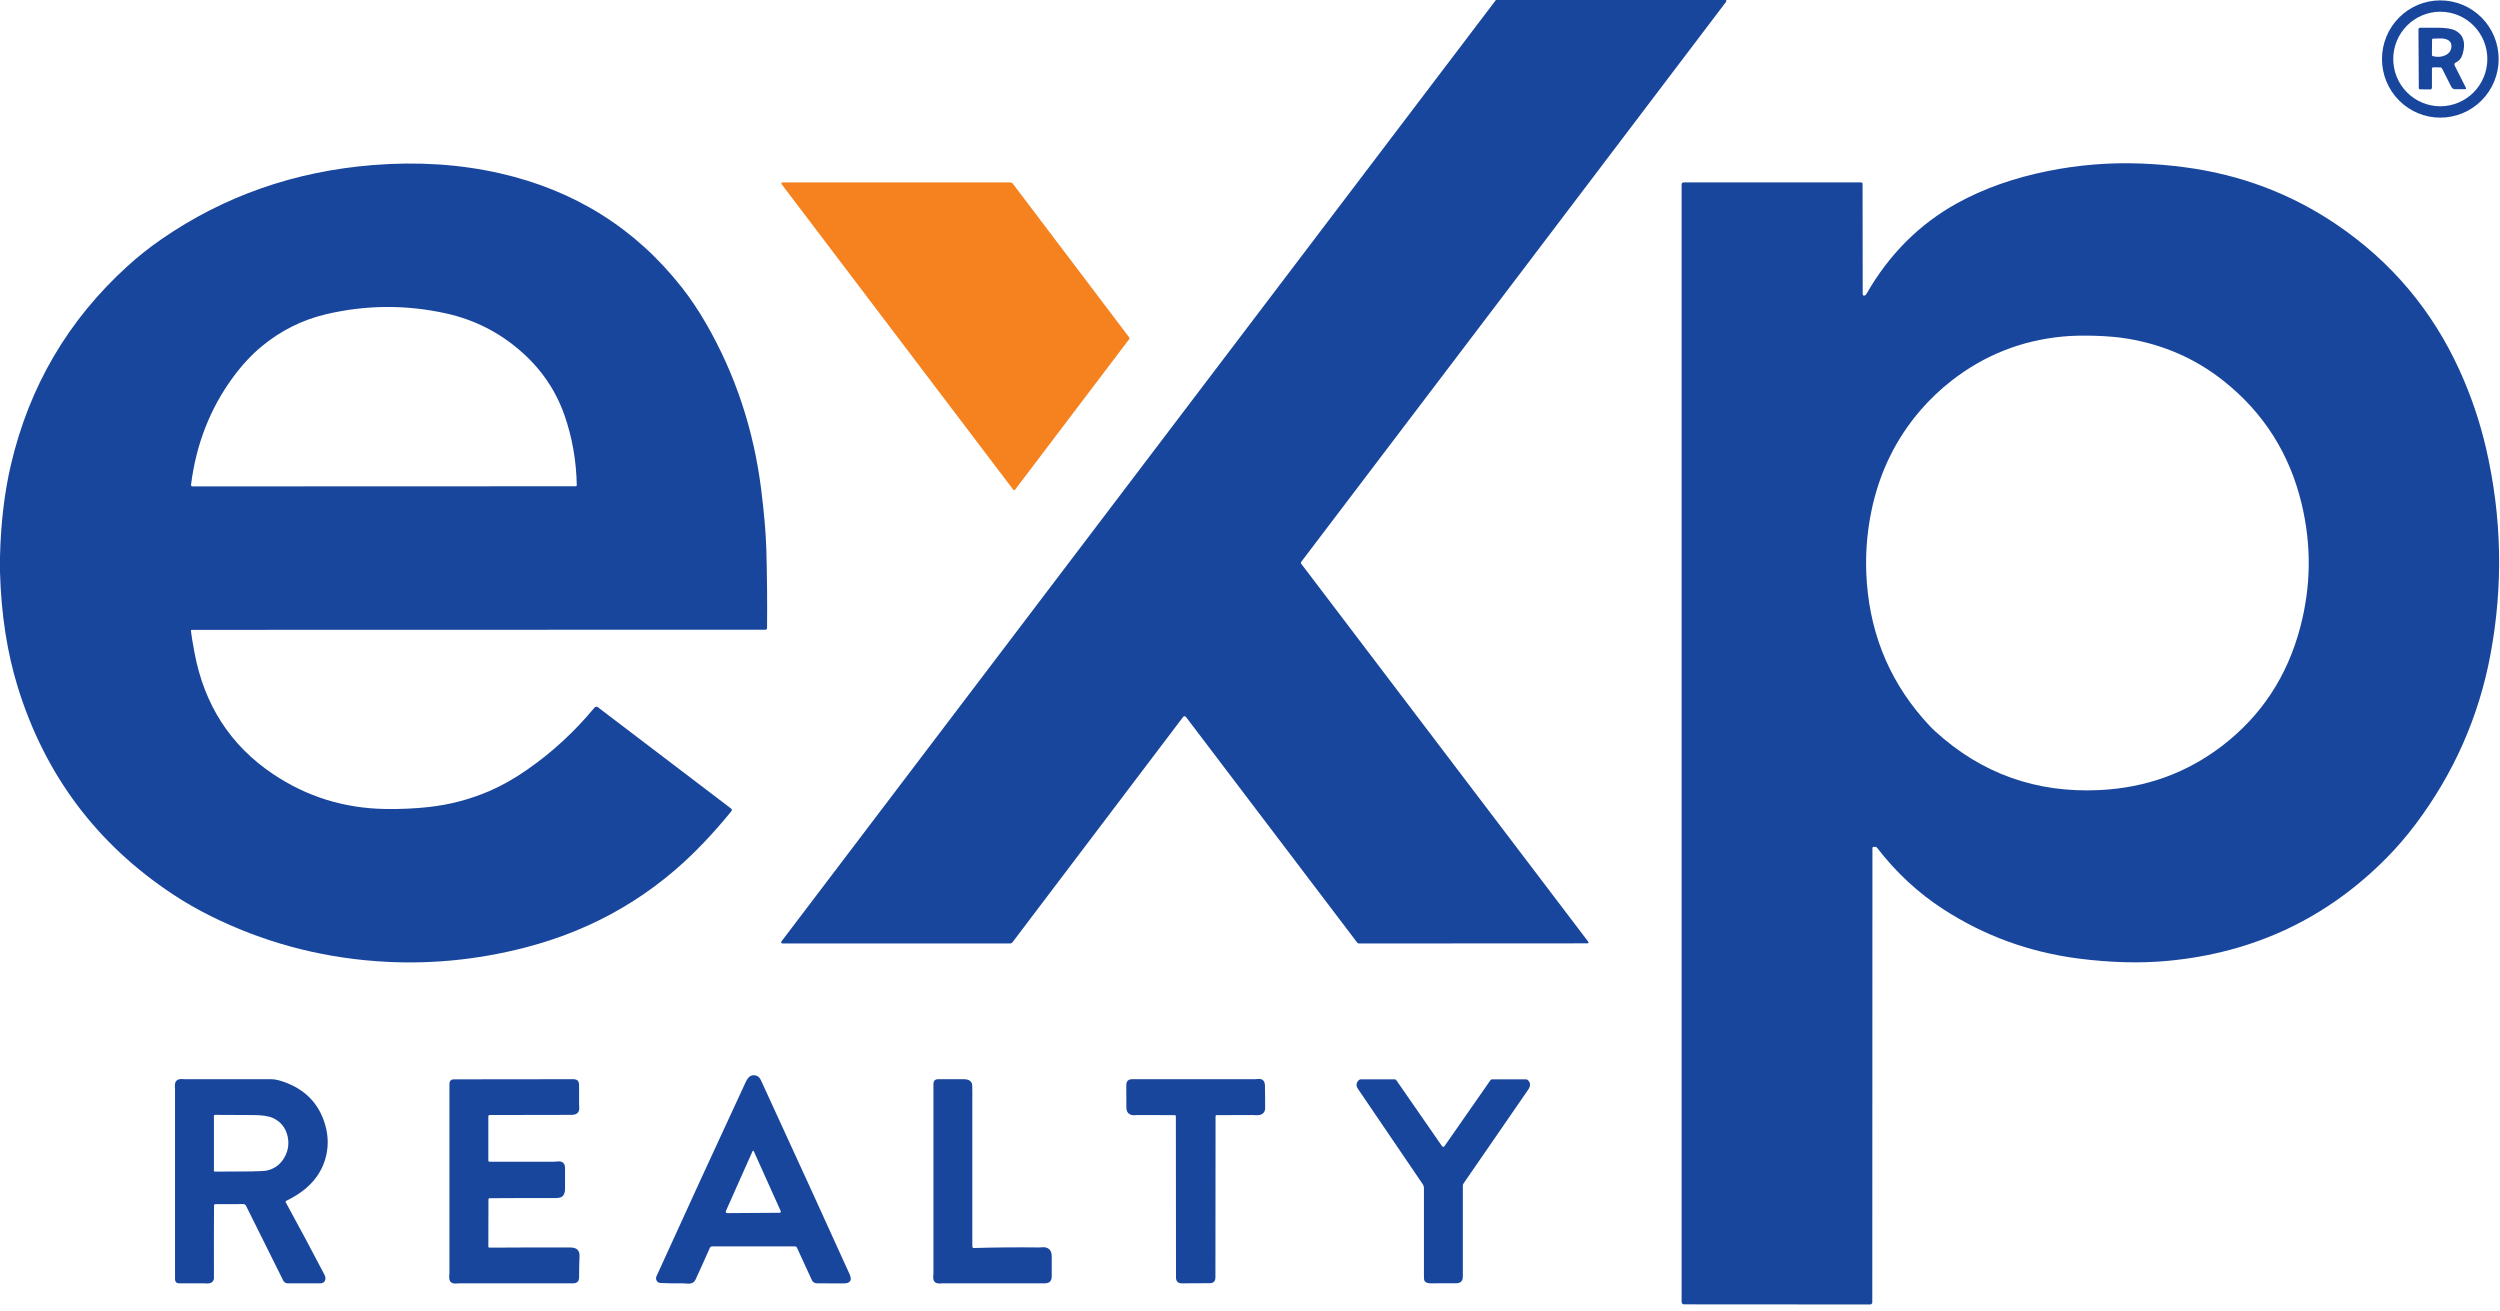
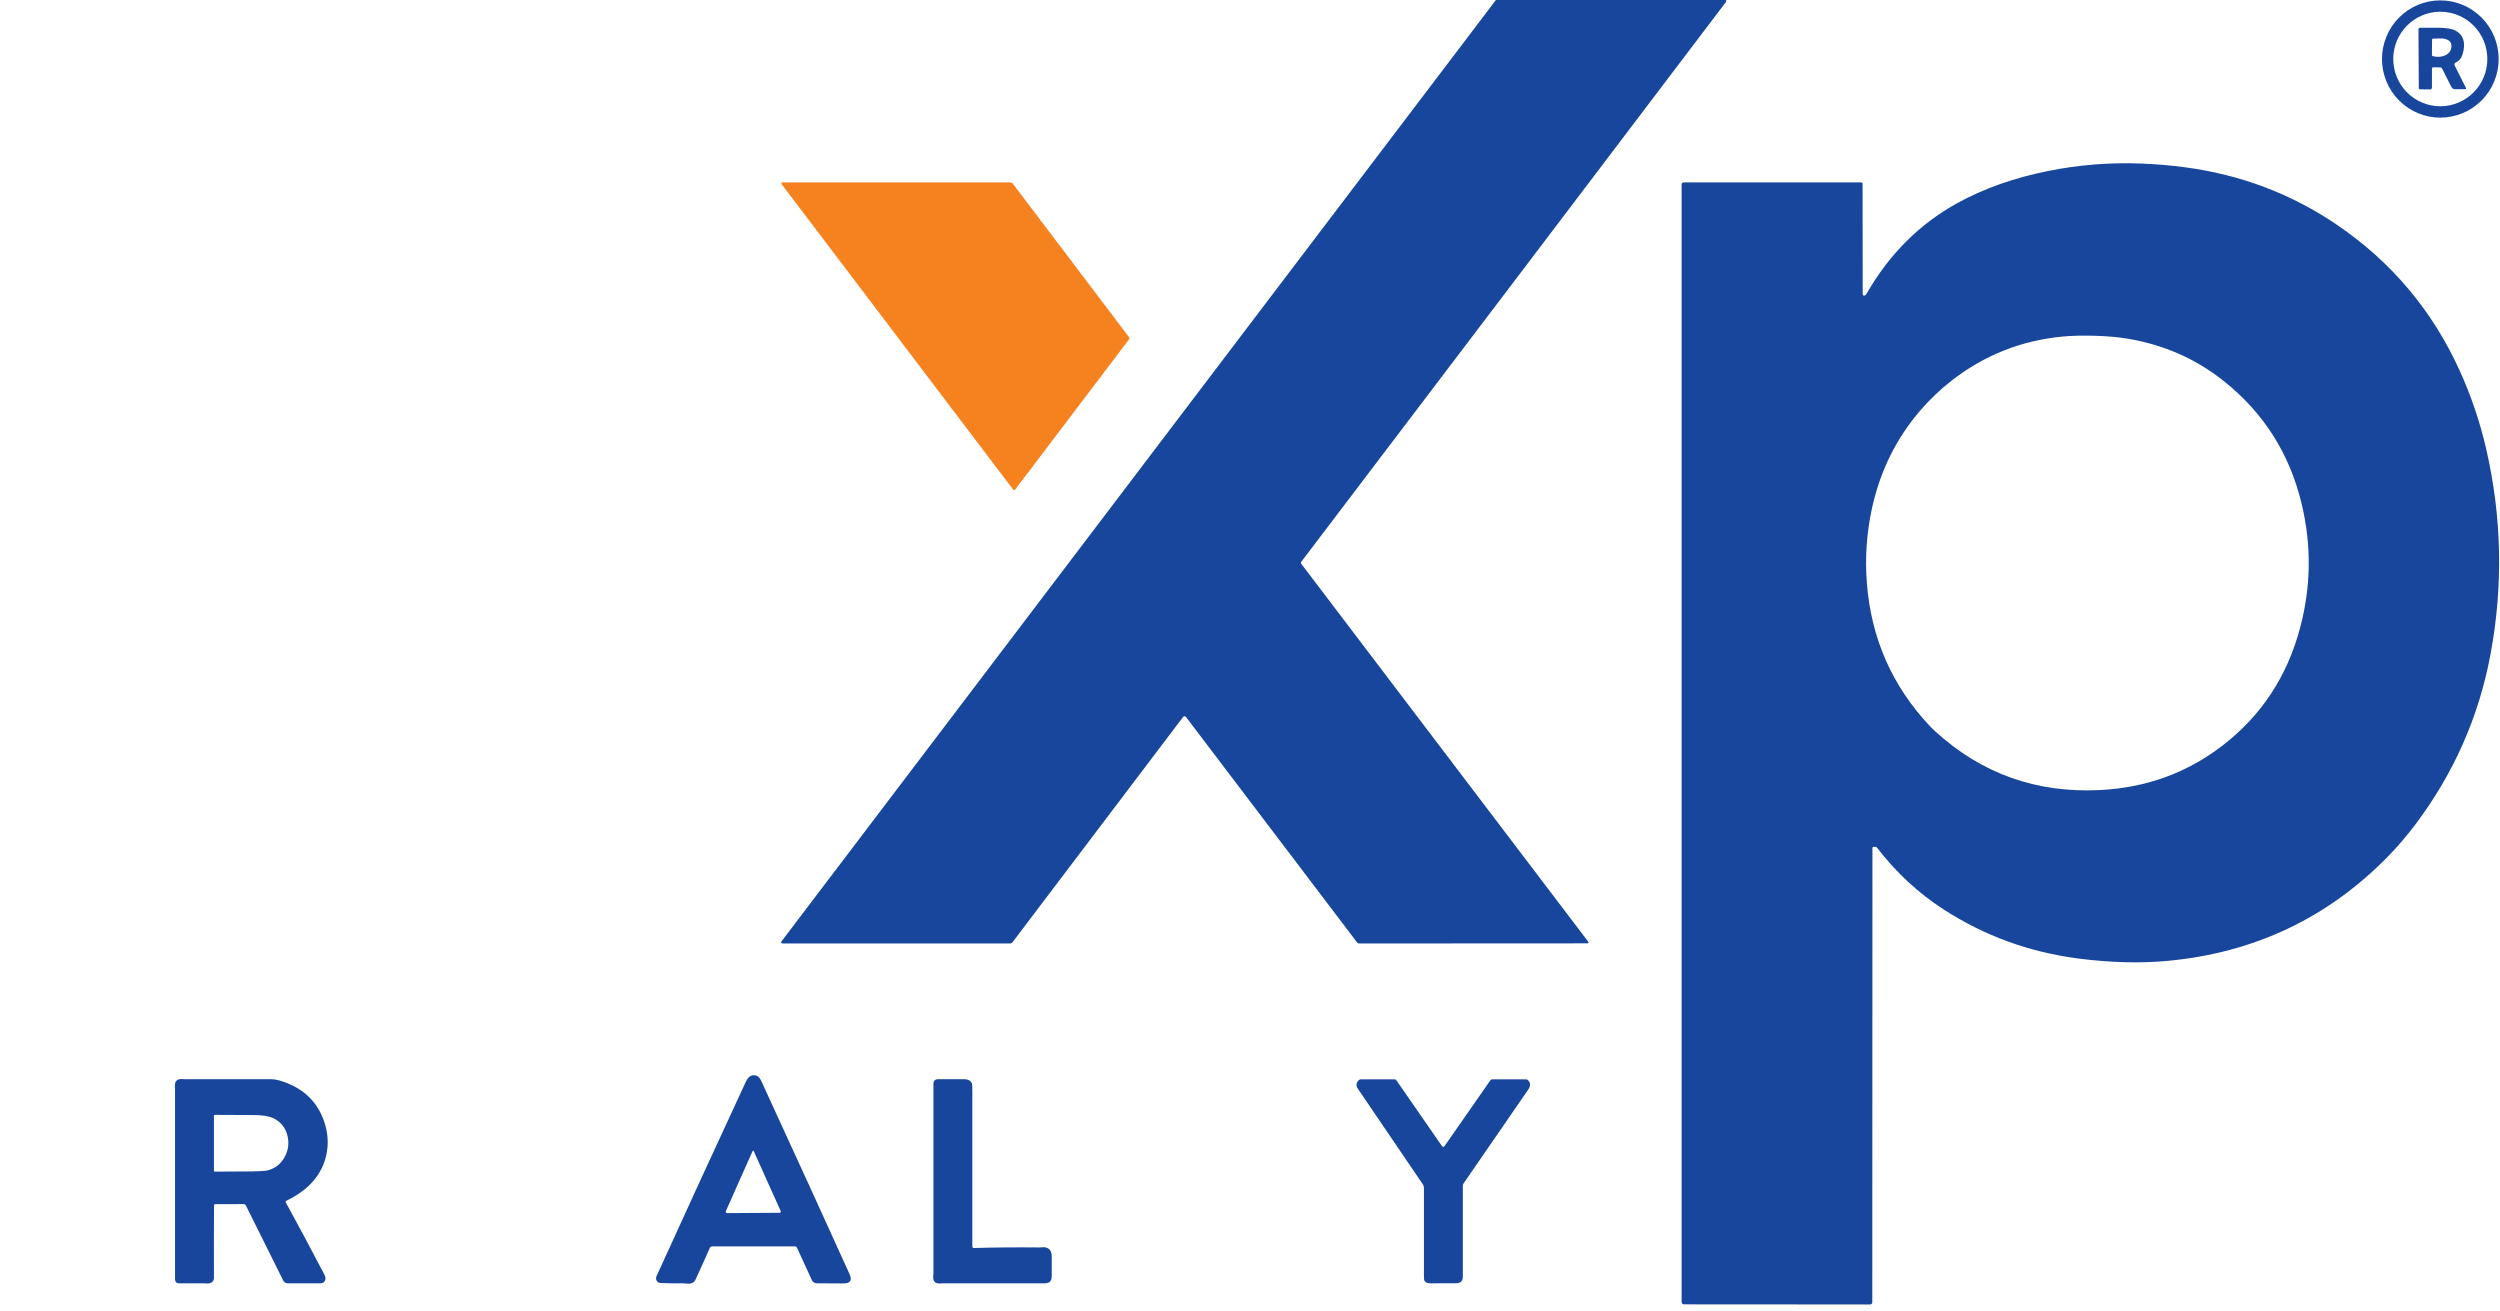
<svg xmlns="http://www.w3.org/2000/svg" width="183" height="96" viewBox="0 0 183 96" fill="none">
  <g clip-path="url(#clip0_2455_14636)">
    <path d="M109.501 0H126.346C126.358 0.023 126.364 0.047 126.366 0.072C126.369 0.094 126.361 0.117 126.343 0.14C115.999 13.791 105.631 27.458 95.241 41.139C95.228 41.156 95.221 41.176 95.221 41.197C95.221 41.218 95.228 41.238 95.241 41.255L116.245 68.915C116.314 69.008 116.291 69.054 116.177 69.054L99.484 69.063C99.457 69.063 99.431 69.057 99.406 69.045C99.382 69.033 99.361 69.016 99.345 68.995L86.815 52.485C86.803 52.468 86.786 52.455 86.768 52.445C86.749 52.436 86.728 52.431 86.707 52.431C86.687 52.431 86.666 52.436 86.647 52.445C86.629 52.455 86.612 52.468 86.6 52.485L74.119 68.968C74.097 68.998 74.068 69.022 74.035 69.038C74.002 69.055 73.966 69.063 73.929 69.063H57.323C57.167 69.063 57.136 69.001 57.23 68.876L109.501 0Z" fill="#19469D" />
    <path d="M182.902 4.32C182.902 5.458 182.452 6.55 181.651 7.355C180.85 8.159 179.764 8.612 178.631 8.612C177.499 8.612 176.413 8.159 175.612 7.355C174.811 6.55 174.361 5.458 174.361 4.32C174.361 3.182 174.811 2.09 175.612 1.285C176.413 0.48 177.499 0.028 178.631 0.028C179.764 0.028 180.85 0.48 181.651 1.285C182.452 2.09 182.902 3.182 182.902 4.32ZM182.073 4.318C182.073 3.864 181.984 3.414 181.811 2.994C181.638 2.574 181.384 2.193 181.065 1.872C180.745 1.55 180.365 1.295 179.947 1.121C179.53 0.948 179.082 0.858 178.63 0.858C177.717 0.858 176.841 1.223 176.195 1.872C175.549 2.52 175.186 3.401 175.186 4.318C175.186 5.236 175.549 6.116 176.195 6.765C176.841 7.414 177.717 7.779 178.63 7.779C179.082 7.779 179.53 7.689 179.947 7.515C180.365 7.341 180.745 7.086 181.065 6.765C181.384 6.444 181.638 6.062 181.811 5.643C181.984 5.223 182.073 4.773 182.073 4.318Z" fill="#19469D" />
    <path d="M178.642 4.933L178.114 4.929C178.089 4.929 178.064 4.94 178.046 4.958C178.028 4.977 178.018 5.002 178.018 5.028V6.414C178.018 6.432 178.014 6.449 178.008 6.465C178.002 6.482 177.993 6.497 177.981 6.509C177.97 6.521 177.956 6.531 177.941 6.538C177.926 6.544 177.91 6.548 177.894 6.547L177.137 6.538C177.115 6.537 177.095 6.528 177.08 6.511C177.065 6.494 177.056 6.471 177.056 6.447L177.031 2.151C177.031 2.119 177.044 2.088 177.066 2.065C177.089 2.042 177.12 2.029 177.153 2.029C177.624 2.024 178.069 2.024 178.487 2.029C179.086 2.033 179.517 2.11 179.78 2.261C180.336 2.577 180.499 3.142 180.267 3.953C180.18 4.255 180.009 4.465 179.751 4.581C179.732 4.59 179.716 4.602 179.702 4.618C179.688 4.633 179.678 4.652 179.671 4.672C179.665 4.692 179.662 4.714 179.664 4.735C179.666 4.757 179.672 4.778 179.682 4.797L180.507 6.435C180.512 6.444 180.515 6.455 180.515 6.466C180.515 6.476 180.513 6.487 180.508 6.496C180.504 6.505 180.497 6.513 180.489 6.519C180.481 6.524 180.471 6.527 180.461 6.527L179.697 6.532C179.645 6.532 179.593 6.515 179.545 6.481C179.497 6.448 179.457 6.4 179.429 6.342L178.755 5.009C178.743 4.986 178.727 4.967 178.707 4.954C178.687 4.94 178.665 4.933 178.642 4.933ZM179.438 3.47C179.488 3.106 179.291 2.89 178.848 2.822C178.768 2.809 178.521 2.811 178.106 2.828C178.085 2.829 178.064 2.838 178.049 2.853C178.034 2.869 178.026 2.889 178.026 2.911L178.016 4.015C178.016 4.038 178.024 4.06 178.038 4.078C178.052 4.096 178.072 4.109 178.094 4.114C178.435 4.199 178.746 4.172 179.025 4.033C179.266 3.914 179.403 3.727 179.438 3.47Z" fill="#19469D" />
-     <path d="M0 41.874V40.761C0.057 38.313 0.321 36.078 0.791 34.055C2.131 28.295 4.977 23.438 9.329 19.484C10.107 18.777 10.934 18.121 11.809 17.516C16.39 14.351 21.562 12.539 27.323 12.08C30.573 11.822 33.652 12.021 36.559 12.678C42.05 13.92 46.497 16.703 49.899 21.026C50.527 21.825 51.117 22.702 51.669 23.657C53.812 27.363 55.161 31.412 55.715 35.803C55.932 37.526 56.058 38.983 56.094 40.174C56.149 42.042 56.167 43.975 56.148 45.974C56.148 46.007 56.135 46.037 56.112 46.06C56.089 46.083 56.058 46.095 56.026 46.095L14.047 46.105C14.037 46.105 14.027 46.107 14.018 46.111C14.008 46.115 14 46.121 13.993 46.129C13.987 46.136 13.982 46.145 13.979 46.154C13.976 46.164 13.975 46.174 13.976 46.184C14.013 46.513 14.099 47.039 14.235 47.764C14.952 51.599 16.866 54.563 19.978 56.656C22.455 58.321 25.207 59.175 28.235 59.218C29.321 59.234 30.373 59.186 31.393 59.074C32.927 58.904 34.403 58.515 35.819 57.907C36.712 57.523 37.629 57.005 38.569 56.354C40.397 55.09 42.047 53.57 43.521 51.794C43.55 51.759 43.591 51.736 43.635 51.731C43.68 51.726 43.724 51.738 43.76 51.765L53.516 59.185C53.53 59.196 53.542 59.209 53.551 59.225C53.56 59.241 53.566 59.258 53.568 59.276C53.571 59.294 53.569 59.312 53.564 59.329C53.559 59.347 53.551 59.363 53.54 59.377C52.9 60.167 52.215 60.946 51.485 61.714C47.911 65.475 43.587 68.018 38.514 69.341C34.864 70.293 31.2 70.632 27.52 70.357C23.245 70.039 19.208 68.937 15.409 67.049C14.453 66.575 13.539 66.049 12.665 65.471C7.09 61.787 3.306 56.742 1.314 50.338C0.524 47.794 0.085 44.973 0 41.874ZM38.123 25.707C36.533 24.317 34.704 23.394 32.636 22.938C29.699 22.292 26.768 22.315 23.844 23.008C22.134 23.414 20.586 24.184 19.202 25.317C18.427 25.953 17.708 26.724 17.046 27.63C15.374 29.914 14.353 32.535 13.982 35.493C13.98 35.507 13.981 35.522 13.986 35.535C13.99 35.548 13.997 35.561 14.006 35.572C14.015 35.582 14.027 35.59 14.039 35.596C14.052 35.602 14.066 35.605 14.08 35.605L42.142 35.595C42.153 35.595 42.163 35.593 42.172 35.589C42.182 35.585 42.19 35.579 42.198 35.571C42.205 35.564 42.211 35.555 42.214 35.545C42.218 35.535 42.22 35.525 42.22 35.514C42.184 33.712 41.884 32.007 41.321 30.399C40.683 28.575 39.617 27.011 38.123 25.707Z" fill="#19469D" />
    <path d="M137.28 61.99H137.141C137.12 61.99 137.1 61.999 137.085 62.016C137.07 62.033 137.062 62.056 137.062 62.08L137.052 95.326C137.052 95.369 137.035 95.41 137.005 95.441C136.975 95.471 136.934 95.488 136.891 95.488L123.26 95.479C123.216 95.479 123.174 95.461 123.143 95.429C123.111 95.398 123.094 95.355 123.094 95.31V13.496C123.094 13.458 123.109 13.421 123.136 13.394C123.163 13.367 123.2 13.351 123.238 13.351H136.236C136.25 13.351 136.263 13.354 136.276 13.36C136.289 13.365 136.3 13.373 136.31 13.383C136.32 13.393 136.327 13.404 136.333 13.417C136.338 13.43 136.341 13.444 136.341 13.458L136.35 21.528C136.35 21.555 136.357 21.58 136.371 21.6C136.385 21.62 136.403 21.634 136.424 21.637C136.501 21.651 136.569 21.608 136.627 21.507C138.293 18.607 140.507 16.395 143.27 14.871C145.205 13.805 147.416 13.021 149.903 12.52C152.183 12.061 154.478 11.879 156.787 11.973C157.849 12.016 158.899 12.106 159.939 12.245C164.02 12.786 167.726 14.188 171.058 16.451C175.049 19.162 178.046 22.721 180.049 27.129C180.881 28.959 181.524 30.854 181.978 32.815C183.139 37.83 183.246 42.869 182.298 47.932C181.448 52.471 179.621 56.606 176.816 60.338C176.168 61.2 175.481 62.001 174.753 62.742C170.357 67.212 165 69.743 158.682 70.335C156.664 70.523 154.486 70.467 152.149 70.166C148.545 69.702 145.243 68.497 142.242 66.55C140.399 65.354 138.787 63.858 137.408 62.063C137.391 62.04 137.37 62.022 137.348 62.009C137.325 61.996 137.302 61.99 137.28 61.99ZM141.645 53.523C145.037 56.626 149.055 58.063 153.701 57.833C157.07 57.667 160.051 56.592 162.645 54.608C165.52 52.41 167.432 49.51 168.381 45.907C169.174 42.896 169.204 39.876 168.472 36.847C167.588 33.182 165.679 30.188 162.745 27.865C160.715 26.259 158.386 25.235 155.759 24.794C155.061 24.678 154.265 24.606 153.372 24.58C152.457 24.552 151.656 24.571 150.971 24.637C147.956 24.927 145.257 25.998 142.873 27.851C142.032 28.505 141.268 29.231 140.579 30.03C138.785 32.113 137.594 34.54 137.006 37.311C136.632 39.082 136.515 40.871 136.655 42.678C136.968 46.72 138.498 50.203 141.245 53.127C141.374 53.265 141.507 53.397 141.645 53.523Z" fill="#19469D" />
    <path d="M48.115 93.814C48.067 93.758 48.037 93.693 48.023 93.617C48.011 93.558 48.023 93.491 48.058 93.415C50.21 88.683 52.38 83.96 54.568 79.244C54.684 78.995 54.803 78.837 54.925 78.769C55.074 78.688 55.234 78.683 55.406 78.755C55.527 78.806 55.626 78.913 55.702 79.078C58.578 85.331 60.741 90.062 62.19 93.273C62.394 93.727 62.239 93.951 61.725 93.947C61.119 93.942 60.484 93.939 59.822 93.939C59.631 93.939 59.498 93.858 59.424 93.694L58.329 91.313C58.319 91.291 58.303 91.271 58.283 91.258C58.263 91.244 58.24 91.237 58.217 91.237H52.127C52.092 91.237 52.057 91.248 52.027 91.267C51.996 91.287 51.973 91.315 51.958 91.348C51.623 92.112 51.277 92.88 50.92 93.651C50.817 93.875 50.627 93.979 50.349 93.963C50.128 93.949 50.014 93.942 50.006 93.942C49.464 93.951 48.923 93.942 48.382 93.917C48.259 93.911 48.169 93.876 48.115 93.814ZM55.077 84.288L53.136 88.646C53.129 88.663 53.126 88.681 53.127 88.7C53.129 88.718 53.135 88.736 53.145 88.751C53.155 88.766 53.169 88.779 53.185 88.788C53.201 88.796 53.219 88.801 53.238 88.8L57.069 88.775C57.083 88.775 57.097 88.771 57.11 88.764C57.123 88.757 57.134 88.747 57.142 88.735C57.15 88.722 57.154 88.708 57.155 88.694C57.156 88.679 57.154 88.664 57.148 88.651L55.185 84.288C55.149 84.207 55.113 84.207 55.077 84.288Z" fill="#19469D" />
    <path d="M15.668 88.228C15.658 89.82 15.654 91.412 15.659 93.004C15.659 93.399 15.659 93.597 15.659 93.6C15.613 93.848 15.437 93.965 15.13 93.949C15.004 93.942 14.933 93.939 14.918 93.939C14.322 93.939 13.724 93.939 13.125 93.939C12.916 93.939 12.812 93.834 12.812 93.624C12.812 88.996 12.812 84.369 12.812 79.743C12.812 79.73 12.808 79.657 12.802 79.526C12.782 79.147 12.958 78.968 13.33 78.987C13.476 78.994 13.552 78.998 13.558 78.998C15.63 78.998 17.715 78.998 19.814 78.998C20.023 78.998 20.23 79.027 20.434 79.085C22.079 79.562 23.166 80.536 23.697 82.007C24.014 82.887 24.073 83.752 23.874 84.602C23.662 85.51 23.187 86.288 22.45 86.936C22.046 87.29 21.546 87.612 20.949 87.904C20.94 87.908 20.932 87.915 20.925 87.922C20.919 87.93 20.913 87.939 20.91 87.949C20.907 87.959 20.906 87.969 20.907 87.98C20.908 87.99 20.911 88 20.916 88.009C21.876 89.76 22.817 91.521 23.741 93.292C23.817 93.438 23.841 93.566 23.812 93.674C23.767 93.851 23.645 93.939 23.448 93.939C22.697 93.939 21.9 93.939 21.058 93.939C20.991 93.939 20.925 93.92 20.868 93.885C20.81 93.85 20.764 93.799 20.734 93.739L18.007 88.26C17.989 88.224 17.962 88.193 17.928 88.172C17.894 88.15 17.855 88.139 17.816 88.139L15.747 88.145C15.726 88.146 15.706 88.155 15.691 88.17C15.676 88.186 15.668 88.206 15.668 88.228ZM15.73 85.763C16.373 85.755 17.016 85.752 17.659 85.752C18.752 85.751 19.393 85.725 19.583 85.675C20.143 85.53 20.563 85.199 20.843 84.682C21.096 84.217 21.168 83.723 21.057 83.202C20.922 82.562 20.561 82.107 19.975 81.838C19.661 81.694 19.171 81.622 18.506 81.622C17.602 81.623 16.68 81.619 15.739 81.609C15.718 81.609 15.697 81.618 15.682 81.633C15.667 81.648 15.659 81.669 15.659 81.69V85.693C15.659 85.702 15.66 85.711 15.664 85.72C15.668 85.728 15.673 85.736 15.68 85.743C15.686 85.749 15.694 85.754 15.703 85.758C15.711 85.761 15.72 85.763 15.73 85.763Z" fill="#19469D" />
-     <path d="M35.755 87.788L35.746 91.246C35.746 91.267 35.755 91.288 35.77 91.303C35.785 91.318 35.806 91.327 35.828 91.327C37.82 91.314 39.796 91.31 41.756 91.316C42.216 91.317 42.437 91.529 42.421 91.953C42.4 92.468 42.389 92.984 42.389 93.5C42.389 93.792 42.243 93.938 41.952 93.938C39.166 93.938 36.403 93.938 33.666 93.938C33.656 93.938 33.566 93.944 33.397 93.954C33.032 93.976 32.861 93.804 32.883 93.438C32.894 93.267 32.899 93.177 32.899 93.167C32.899 88.589 32.899 83.983 32.899 79.352C32.899 79.122 33.013 79.007 33.24 79.007L41.973 78.997C42.25 78.997 42.389 79.137 42.389 79.417C42.389 79.915 42.389 80.386 42.389 80.83C42.389 80.837 42.393 80.913 42.402 81.059C42.422 81.424 42.233 81.608 41.835 81.609C39.872 81.616 37.873 81.62 35.838 81.62C35.826 81.62 35.814 81.622 35.803 81.627C35.791 81.631 35.781 81.638 35.773 81.647C35.764 81.655 35.758 81.665 35.753 81.677C35.748 81.688 35.746 81.7 35.746 81.712V84.948C35.746 84.972 35.755 84.994 35.772 85.011C35.788 85.028 35.811 85.037 35.834 85.037C37.41 85.037 38.976 85.037 40.534 85.037C40.537 85.037 40.64 85.03 40.844 85.016C41.188 84.992 41.361 85.158 41.361 85.514C41.361 86.017 41.361 86.521 41.361 87.024C41.361 87.311 41.278 87.508 41.112 87.614C41.022 87.671 40.839 87.7 40.565 87.7C38.989 87.695 37.412 87.698 35.834 87.709C35.824 87.709 35.814 87.711 35.804 87.715C35.795 87.719 35.786 87.725 35.779 87.732C35.771 87.74 35.765 87.749 35.761 87.758C35.757 87.768 35.755 87.778 35.755 87.788Z" fill="#19469D" />
    <path d="M71.286 91.354C72.866 91.309 74.456 91.296 76.056 91.314C76.068 91.314 76.161 91.309 76.335 91.298C76.567 91.283 76.744 91.356 76.866 91.517C76.948 91.623 76.988 91.791 76.988 92.02C76.988 92.488 76.988 92.959 76.988 93.431C76.988 93.769 76.82 93.938 76.484 93.938C74.048 93.938 71.564 93.938 69.032 93.938C69.023 93.938 68.948 93.942 68.809 93.949C68.456 93.969 68.29 93.8 68.313 93.442C68.323 93.261 68.328 93.168 68.328 93.163C68.328 88.534 68.328 83.93 68.328 79.352C68.328 79.115 68.446 78.997 68.681 78.997C69.303 78.997 69.924 78.997 70.543 78.997C70.877 78.997 71.079 79.11 71.15 79.336C71.167 79.39 71.175 79.589 71.175 79.933C71.175 83.663 71.175 87.434 71.175 91.246C71.175 91.26 71.178 91.275 71.184 91.288C71.189 91.301 71.198 91.313 71.208 91.323C71.218 91.333 71.231 91.341 71.244 91.347C71.257 91.352 71.272 91.354 71.286 91.354Z" fill="#19469D" />
-     <path d="M85.993 81.629C85.084 81.619 84.174 81.616 83.264 81.62C83.258 81.62 83.186 81.625 83.049 81.634C82.859 81.647 82.705 81.595 82.587 81.478C82.5 81.391 82.454 81.253 82.451 81.064C82.443 80.52 82.441 79.976 82.445 79.433C82.447 79.142 82.593 78.997 82.882 78.997C85.831 78.997 88.819 78.997 91.846 78.997C91.859 78.997 91.944 78.991 92.101 78.98C92.424 78.956 92.588 79.121 92.594 79.474C92.601 79.799 92.605 80.125 92.606 80.45C92.609 80.939 92.609 81.188 92.607 81.197C92.551 81.507 92.332 81.652 91.949 81.633C91.777 81.624 91.689 81.62 91.683 81.62C90.808 81.616 89.933 81.619 89.058 81.629C89.047 81.629 89.037 81.631 89.028 81.635C89.018 81.639 89.009 81.645 89.002 81.653C88.995 81.66 88.989 81.669 88.985 81.678C88.981 81.688 88.979 81.698 88.979 81.709L88.969 93.503C88.969 93.787 88.83 93.929 88.552 93.93L86.513 93.94C86.226 93.941 86.083 93.795 86.083 93.503L86.073 81.707C86.073 81.687 86.065 81.667 86.05 81.652C86.034 81.638 86.014 81.629 85.993 81.629Z" fill="#19469D" />
    <path d="M105.732 83.905L109.099 79.073C109.113 79.052 109.132 79.035 109.154 79.023C109.176 79.012 109.201 79.006 109.226 79.006H111.695C111.749 79.006 111.799 79.025 111.836 79.058C112.044 79.252 112.055 79.485 111.867 79.758C110.299 82.036 108.719 84.329 107.127 86.635C107.096 86.679 107.08 86.731 107.08 86.785V93.451C107.08 93.767 106.922 93.927 106.608 93.933C106.036 93.942 105.402 93.944 104.707 93.939C104.452 93.937 104.298 93.853 104.247 93.686C104.237 93.655 104.232 93.505 104.232 93.238C104.232 91.19 104.232 89.094 104.232 86.95C104.232 86.861 104.206 86.775 104.157 86.702C102.535 84.319 100.952 81.989 99.408 79.713C99.244 79.471 99.267 79.253 99.476 79.06C99.513 79.025 99.563 79.006 99.616 79.006H102.086C102.111 79.006 102.135 79.012 102.158 79.024C102.18 79.036 102.199 79.053 102.213 79.074L105.561 83.905C105.571 83.918 105.584 83.93 105.598 83.937C105.613 83.945 105.63 83.949 105.647 83.949C105.663 83.949 105.68 83.945 105.695 83.937C105.71 83.93 105.722 83.918 105.732 83.905Z" fill="#19469D" />
-     <path d="M74.296 35.854C74.289 35.863 74.28 35.871 74.269 35.876C74.259 35.881 74.248 35.884 74.236 35.884C74.224 35.884 74.213 35.881 74.203 35.876C74.192 35.871 74.183 35.863 74.176 35.854L57.242 13.517C57.159 13.407 57.186 13.352 57.323 13.352H73.94C73.981 13.352 74.02 13.361 74.056 13.379C74.092 13.397 74.123 13.423 74.147 13.455L82.657 24.697C82.671 24.716 82.678 24.739 82.678 24.762C82.678 24.786 82.67 24.809 82.655 24.828L74.296 35.854Z" fill="#F5821F" />
+     <path d="M74.296 35.854C74.289 35.863 74.28 35.871 74.269 35.876C74.259 35.881 74.248 35.884 74.236 35.884C74.192 35.871 74.183 35.863 74.176 35.854L57.242 13.517C57.159 13.407 57.186 13.352 57.323 13.352H73.94C73.981 13.352 74.02 13.361 74.056 13.379C74.092 13.397 74.123 13.423 74.147 13.455L82.657 24.697C82.671 24.716 82.678 24.739 82.678 24.762C82.678 24.786 82.67 24.809 82.655 24.828L74.296 35.854Z" fill="#F5821F" />
  </g>
  <defs>
    <clipPath id="clip0_2455_14636">
      <rect width="183" height="95.528" fill="white" />
    </clipPath>
  </defs>
</svg>